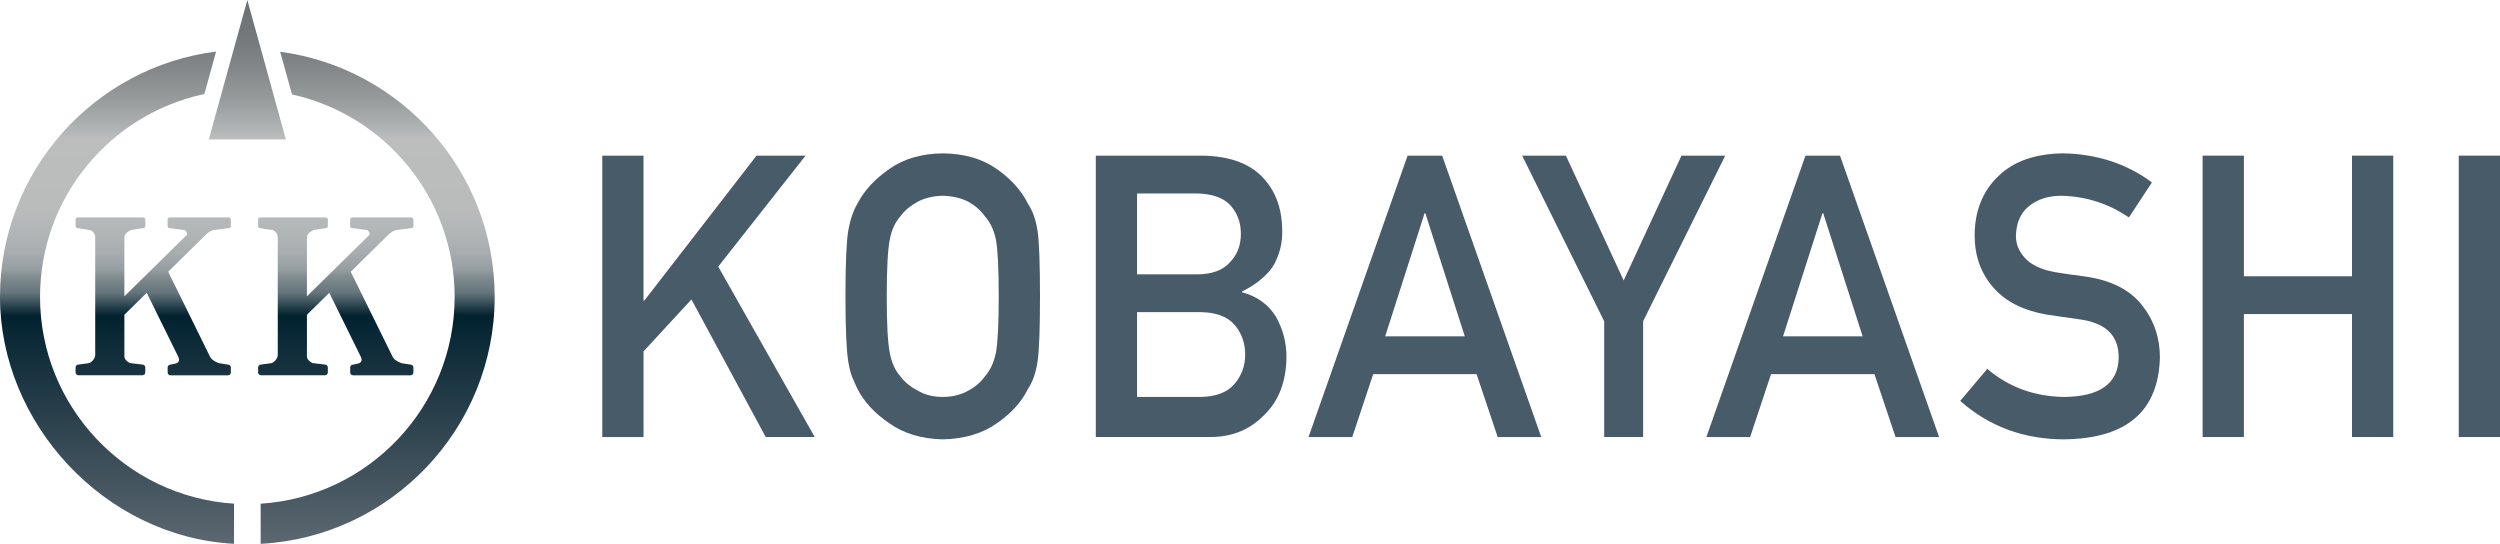
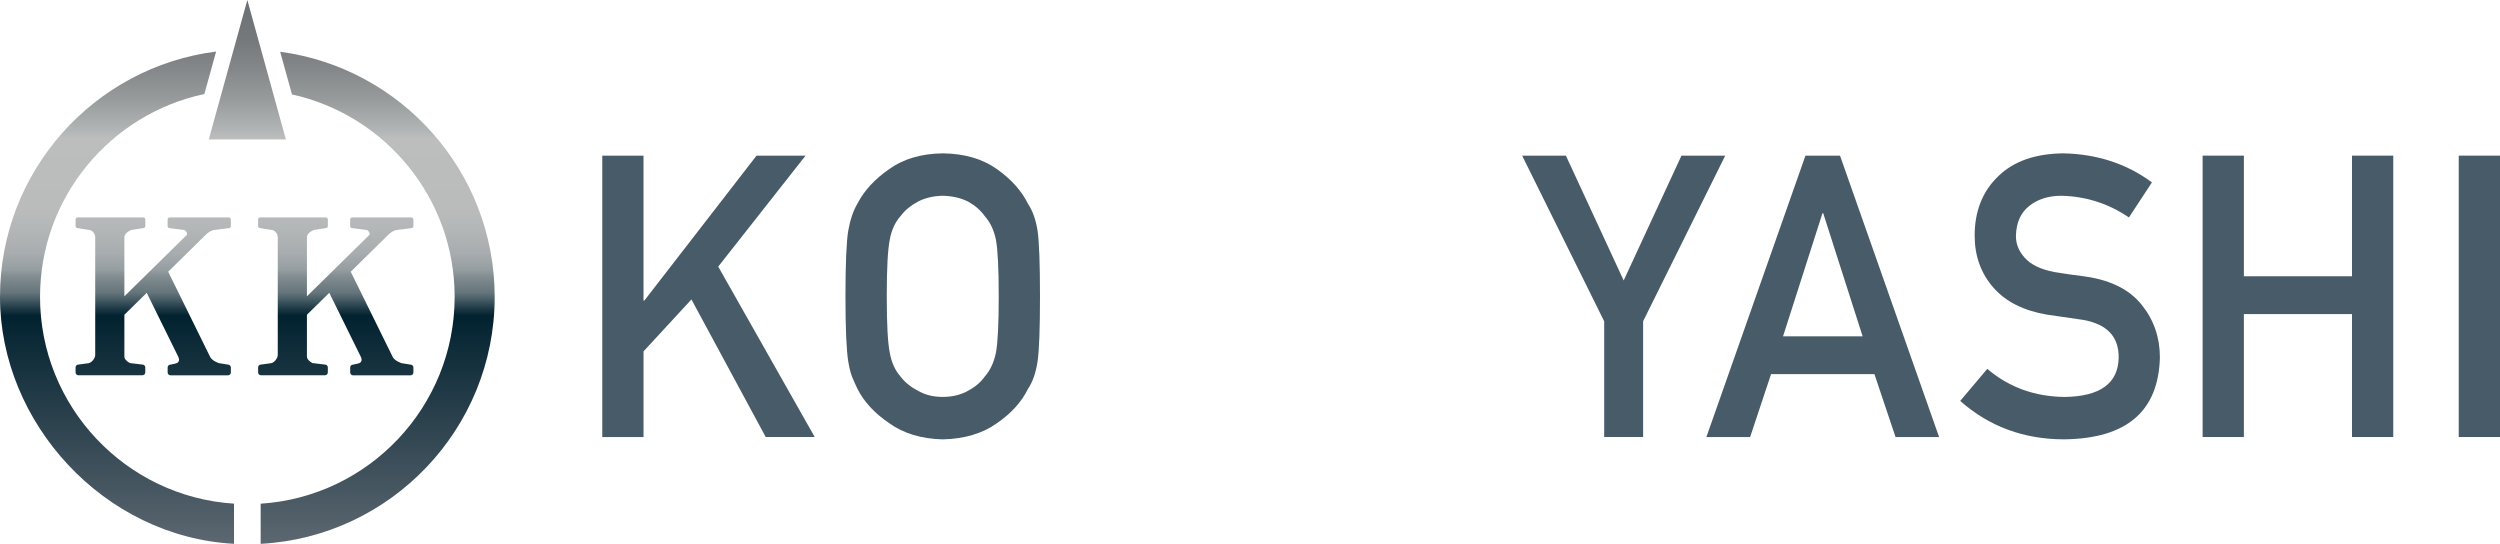
<svg xmlns="http://www.w3.org/2000/svg" xmlns:xlink="http://www.w3.org/1999/xlink" id="_レイヤー_2" data-name="レイヤー 2" viewBox="0 0 874.31 190.18">
  <defs>
    <style>
      .cls-1 {
        fill: url(#_名称未設定グラデーション_234-4);
      }

      .cls-1, .cls-2, .cls-3, .cls-4, .cls-5, .cls-6 {
        stroke-width: 0px;
      }

      .cls-2 {
        fill: url(#_名称未設定グラデーション_234-3);
      }

      .cls-3 {
        fill: #485b69;
      }

      .cls-4 {
        fill: url(#_名称未設定グラデーション_234);
      }

      .cls-5 {
        fill: url(#_名称未設定グラデーション_234-2);
      }

      .cls-6 {
        fill: url(#_名称未設定グラデーション_234-5);
      }
    </style>
    <linearGradient id="_名称未設定グラデーション_234" data-name="名称未設定グラデーション 234" x1="86.5" y1="-24.76" x2="86.5" y2="245.66" gradientUnits="userSpaceOnUse">
      <stop offset="0" stop-color="#6b6e71" />
      <stop offset=".09" stop-color="#6d7073" />
      <stop offset=".14" stop-color="#75787b" />
      <stop offset=".18" stop-color="#848789" />
      <stop offset=".22" stop-color="#989b9c" />
      <stop offset=".26" stop-color="#b2b5b5" />
      <stop offset=".27" stop-color="#bcbebe" />
      <stop offset=".36" stop-color="#babcbc" />
      <stop offset=".39" stop-color="#b3b6b7" />
      <stop offset=".42" stop-color="#a7acae" />
      <stop offset=".44" stop-color="#969ea1" />
      <stop offset=".45" stop-color="#808c90" />
      <stop offset=".47" stop-color="#65757b" />
      <stop offset=".48" stop-color="#445a63" />
      <stop offset=".49" stop-color="#203b47" />
      <stop offset=".5" stop-color="#022230" />
      <stop offset=".82" stop-color="#646d76" />
      <stop offset="1" stop-color="#96939a" />
    </linearGradient>
    <linearGradient id="_名称未設定グラデーション_234-2" data-name="名称未設定グラデーション 234" x1="53.58" y1="-24.76" x2="53.58" y2="245.66" xlink:href="#_名称未設定グラデーション_234" />
    <linearGradient id="_名称未設定グラデーション_234-3" data-name="名称未設定グラデーション 234" x1="117.43" y1="-24.76" x2="117.43" y2="245.66" xlink:href="#_名称未設定グラデーション_234" />
    <linearGradient id="_名称未設定グラデーション_234-4" data-name="名称未設定グラデーション 234" x1="40.92" y1="-24.76" x2="40.92" y2="245.66" xlink:href="#_名称未設定グラデーション_234" />
    <linearGradient id="_名称未設定グラデーション_234-5" data-name="名称未設定グラデーション 234" x1="132.08" y1="-24.76" x2="132.08" y2="245.66" xlink:href="#_名称未設定グラデーション_234" />
  </defs>
  <g id="_レイヤー_1-2" data-name="レイヤー 1">
    <g>
      <g>
        <path class="cls-4" d="M86.5,0l13.48,48.77h-26.97L86.5,0Z" />
        <path class="cls-5" d="M75.03,80.42l5-.64c.39,0,.71-.32.71-.71v-2.32c0-.39-.32-.71-.71-.71h-20.7c-.39,0-.71.32-.71.71v2.32c0,.39.32.71.71.71l4.98.64c.67,0,1.45,1.31.97,1.79l-21.78,21.41v-20.61c0-1.15,1.08-2.01,2.44-2.59l4.17-.64c.39,0,.71-.32.71-.71v-2.32c0-.39-.32-.71-.71-.71h-22.97c-.39,0-.71.32-.71.71v2.32c0,.39.32.71.71.71l4,.64c1.08,0,2.16,1.38,2.16,2.46v41.27c0,1.22-1.39,2.91-2.62,2.91l-3.26.44c-.55,0-.99.44-.99.99v1.76c0,.55.44.99.99.99h22.4c.55,0,.99-.44.99-.99v-1.76c0-.55-.44-.99-.99-.99l-4.38-.52c-1.1-.56-1.94-1.39-1.94-2.34v-14.56l7.82-7.68,11.05,22.43c.35.71.57,1.99-1.05,2.33l-1.7.36c-.55,0-.99.44-.99.99v1.76c0,.55.44.99.99.99h20.13c.55,0,.99-.44.99-.99v-1.76c0-.55-.44-.99-.99-.99l-3.22-.52c-1.55-.59-2.57-1.25-3.07-2.25l-14.64-29.72,13.17-12.95c.74-.73,2-1.64,3.04-1.64Z" />
        <path class="cls-2" d="M138.87,80.42l5-.64c.39,0,.71-.32.71-.71v-2.32c0-.39-.32-.71-.71-.71h-20.7c-.39,0-.71.32-.71.71v2.32c0,.39.32.71.71.71l4.98.64c.67,0,1.45,1.31.97,1.79l-21.78,21.41v-20.61c0-1.15,1.08-2.01,2.44-2.59l4.17-.64c.39,0,.71-.32.71-.71v-2.32c0-.39-.32-.71-.71-.71h-22.97c-.39,0-.71.32-.71.71v2.32c0,.39.32.71.71.71l4,.64c1.08,0,2.16,1.38,2.16,2.46v41.27c0,1.22-1.39,2.91-2.62,2.91l-3.26.44c-.55,0-.99.44-.99.99v1.76c0,.55.44.99.99.99h22.4c.55,0,.99-.44.99-.99v-1.76c0-.55-.44-.99-.99-.99l-4.38-.52c-1.1-.56-1.94-1.39-1.94-2.34v-14.56l7.82-7.68,11.05,22.43c.35.71.57,1.99-1.05,2.33l-1.7.36c-.55,0-.99.44-.99.99v1.76c0,.55.44.99.99.99h20.13c.55,0,.99-.44.99-.99v-1.76c0-.55-.44-.99-.99-.99l-3.22-.52c-1.55-.59-2.57-1.25-3.07-2.25l-14.64-29.72,13.17-12.95c.74-.73,2-1.64,3.04-1.64Z" />
        <g>
          <path class="cls-1" d="M14,103.81c0-34.82,24.68-63.98,57.47-70.92l4.11-14.86C33.03,23.41,0,59.81,0,103.81s36.31,83.94,81.84,86.37v-14.04c-37.81-2.41-67.84-33.92-67.84-72.33Z" />
          <path class="cls-6" d="M173,103.81c0-43.8-32.73-80.08-75.02-85.71l4.13,14.93c32.5,7.16,56.89,36.17,56.89,70.79,0,38.41-30.03,69.92-67.84,72.33v14.04c45.54-2.43,81.84-40.24,81.84-86.37Z" />
        </g>
      </g>
      <g>
        <path class="cls-3" d="M210.62,54.43h14.43v50.69h.29l39.24-50.69h17.14l-30.54,38.81,33.75,59.6h-17.14l-25.98-48.12-16.75,18.16v29.97h-14.43V54.43Z" />
        <path class="cls-3" d="M295.68,103.64c0-11.45.33-19.12.98-23,.7-3.88,1.77-7.01,3.2-9.4,2.31-4.53,6.01-8.56,11.11-12.1,5.01-3.59,11.26-5.42,18.76-5.51,7.58.09,13.9,1.93,18.95,5.53,5.01,3.56,8.63,7.61,10.85,12.15,1.61,2.39,2.72,5.51,3.33,9.38.57,3.87.85,11.52.85,22.95s-.28,18.86-.85,22.81c-.61,3.96-1.72,7.13-3.33,9.52-2.22,4.55-5.84,8.55-10.85,12.02-5.05,3.6-11.37,5.49-18.95,5.67-7.49-.18-13.75-2.07-18.76-5.67-5.1-3.46-8.8-7.47-11.11-12.02-.7-1.48-1.33-2.9-1.89-4.25-.52-1.39-.96-3.15-1.31-5.27-.65-3.96-.98-11.56-.98-22.81ZM310.12,103.64c0,9.7.35,16.26,1.05,19.68.61,3.43,1.86,6.2,3.73,8.32,1.53,2.03,3.54,3.68,6.02,4.94,2.45,1.49,5.37,2.23,8.78,2.23s6.44-.74,8.97-2.23c2.4-1.26,4.32-2.91,5.76-4.94,1.88-2.12,3.17-4.89,3.87-8.32.65-3.43.98-9.99.98-19.68s-.33-16.3-.98-19.82c-.7-3.34-1.99-6.07-3.87-8.19-1.44-2.03-3.36-3.72-5.76-5.07-2.53-1.31-5.52-2.01-8.97-2.1-3.41.09-6.33.79-8.78,2.1-2.49,1.35-4.5,3.04-6.02,5.07-1.88,2.12-3.12,4.85-3.73,8.18-.7,3.52-1.05,10.12-1.05,19.82Z" />
-         <path class="cls-3" d="M383.23,54.43h36.94c9.37.09,16.41,2.52,21.12,7.29,4.75,4.82,7.13,11.18,7.13,19.1.09,4.05-.85,7.92-2.81,11.61-1,1.76-2.44,3.42-4.31,4.99-1.87,1.67-4.18,3.17-6.93,4.52v.27c5.2,1.4,9.13,4.21,11.8,8.44,2.49,4.37,3.74,9.11,3.74,14.24-.09,8.51-2.66,15.23-7.72,20.18-5.02,5.18-11.28,7.76-18.78,7.76h-40.18V54.43ZM397.66,67.66v28.29h20.87c5.28,0,9.16-1.42,11.65-4.27,2.53-2.62,3.79-5.93,3.79-9.91s-1.27-7.35-3.79-10.11c-2.49-2.58-6.37-3.91-11.65-4h-20.87ZM397.66,109.17v29.64h22.28c5.37-.09,9.31-1.6,11.79-4.54,2.49-2.89,3.74-6.32,3.74-10.29s-1.25-7.54-3.74-10.42c-2.49-2.84-6.42-4.31-11.79-4.4h-22.28Z" />
-         <path class="cls-3" d="M516.39,130.84h-36.15l-7.32,22.01h-15.3l34.65-98.41h12.09l34.65,98.41h-15.23l-7.39-22.01ZM512.27,117.62l-13.79-43.05h-.26l-13.79,43.05h27.85Z" />
        <path class="cls-3" d="M561.02,112.36l-28.69-57.93h15.3l20.21,43.66,20.21-43.66h15.3l-28.71,57.91v40.5h-13.62v-40.49Z" />
        <path class="cls-3" d="M655.53,130.84h-36.15l-7.32,22.01h-15.3l34.65-98.41h12.09l34.65,98.41h-15.23l-7.39-22.01ZM651.41,117.62l-13.79-43.05h-.26l-13.79,43.05h27.85Z" />
        <path class="cls-3" d="M695.01,129.01c7.59,6.45,16.62,9.72,27.09,9.81,12.39-.18,18.67-4.75,18.85-13.71.09-7.34-4.05-11.75-12.43-13.24-3.84-.54-8.04-1.15-12.62-1.83-8.2-1.39-14.43-4.53-18.7-9.39-4.4-5-6.61-11.08-6.61-18.24,0-8.6,2.77-15.54,8.29-20.81,5.36-5.22,12.96-7.88,22.8-7.97,11.84.27,22.14,3.66,30.9,10.17l-8.04,12.25c-7.15-4.87-15.03-7.39-23.62-7.58-4.45,0-8.15,1.15-11.12,3.45-3.1,2.39-4.69,5.95-4.78,10.67,0,2.84,1.07,5.4,3.21,7.7,2.14,2.34,5.56,3.96,10.27,4.86,2.62.45,6.19.97,10.72,1.55,8.94,1.26,15.54,4.57,19.81,9.93,4.23,5.27,6.34,11.4,6.34,18.38-.48,18.83-11.63,28.38-33.45,28.64-14.11,0-26.24-4.48-36.39-13.43l9.47-11.22Z" />
        <path class="cls-3" d="M822.55,109.84h-37.81v43h-14.43V54.43h14.43v42.19h37.81v-42.19h14.43v98.41h-14.43v-43Z" />
        <path class="cls-3" d="M859.88,54.43h14.43v98.41h-14.43V54.43Z" />
      </g>
    </g>
  </g>
</svg>